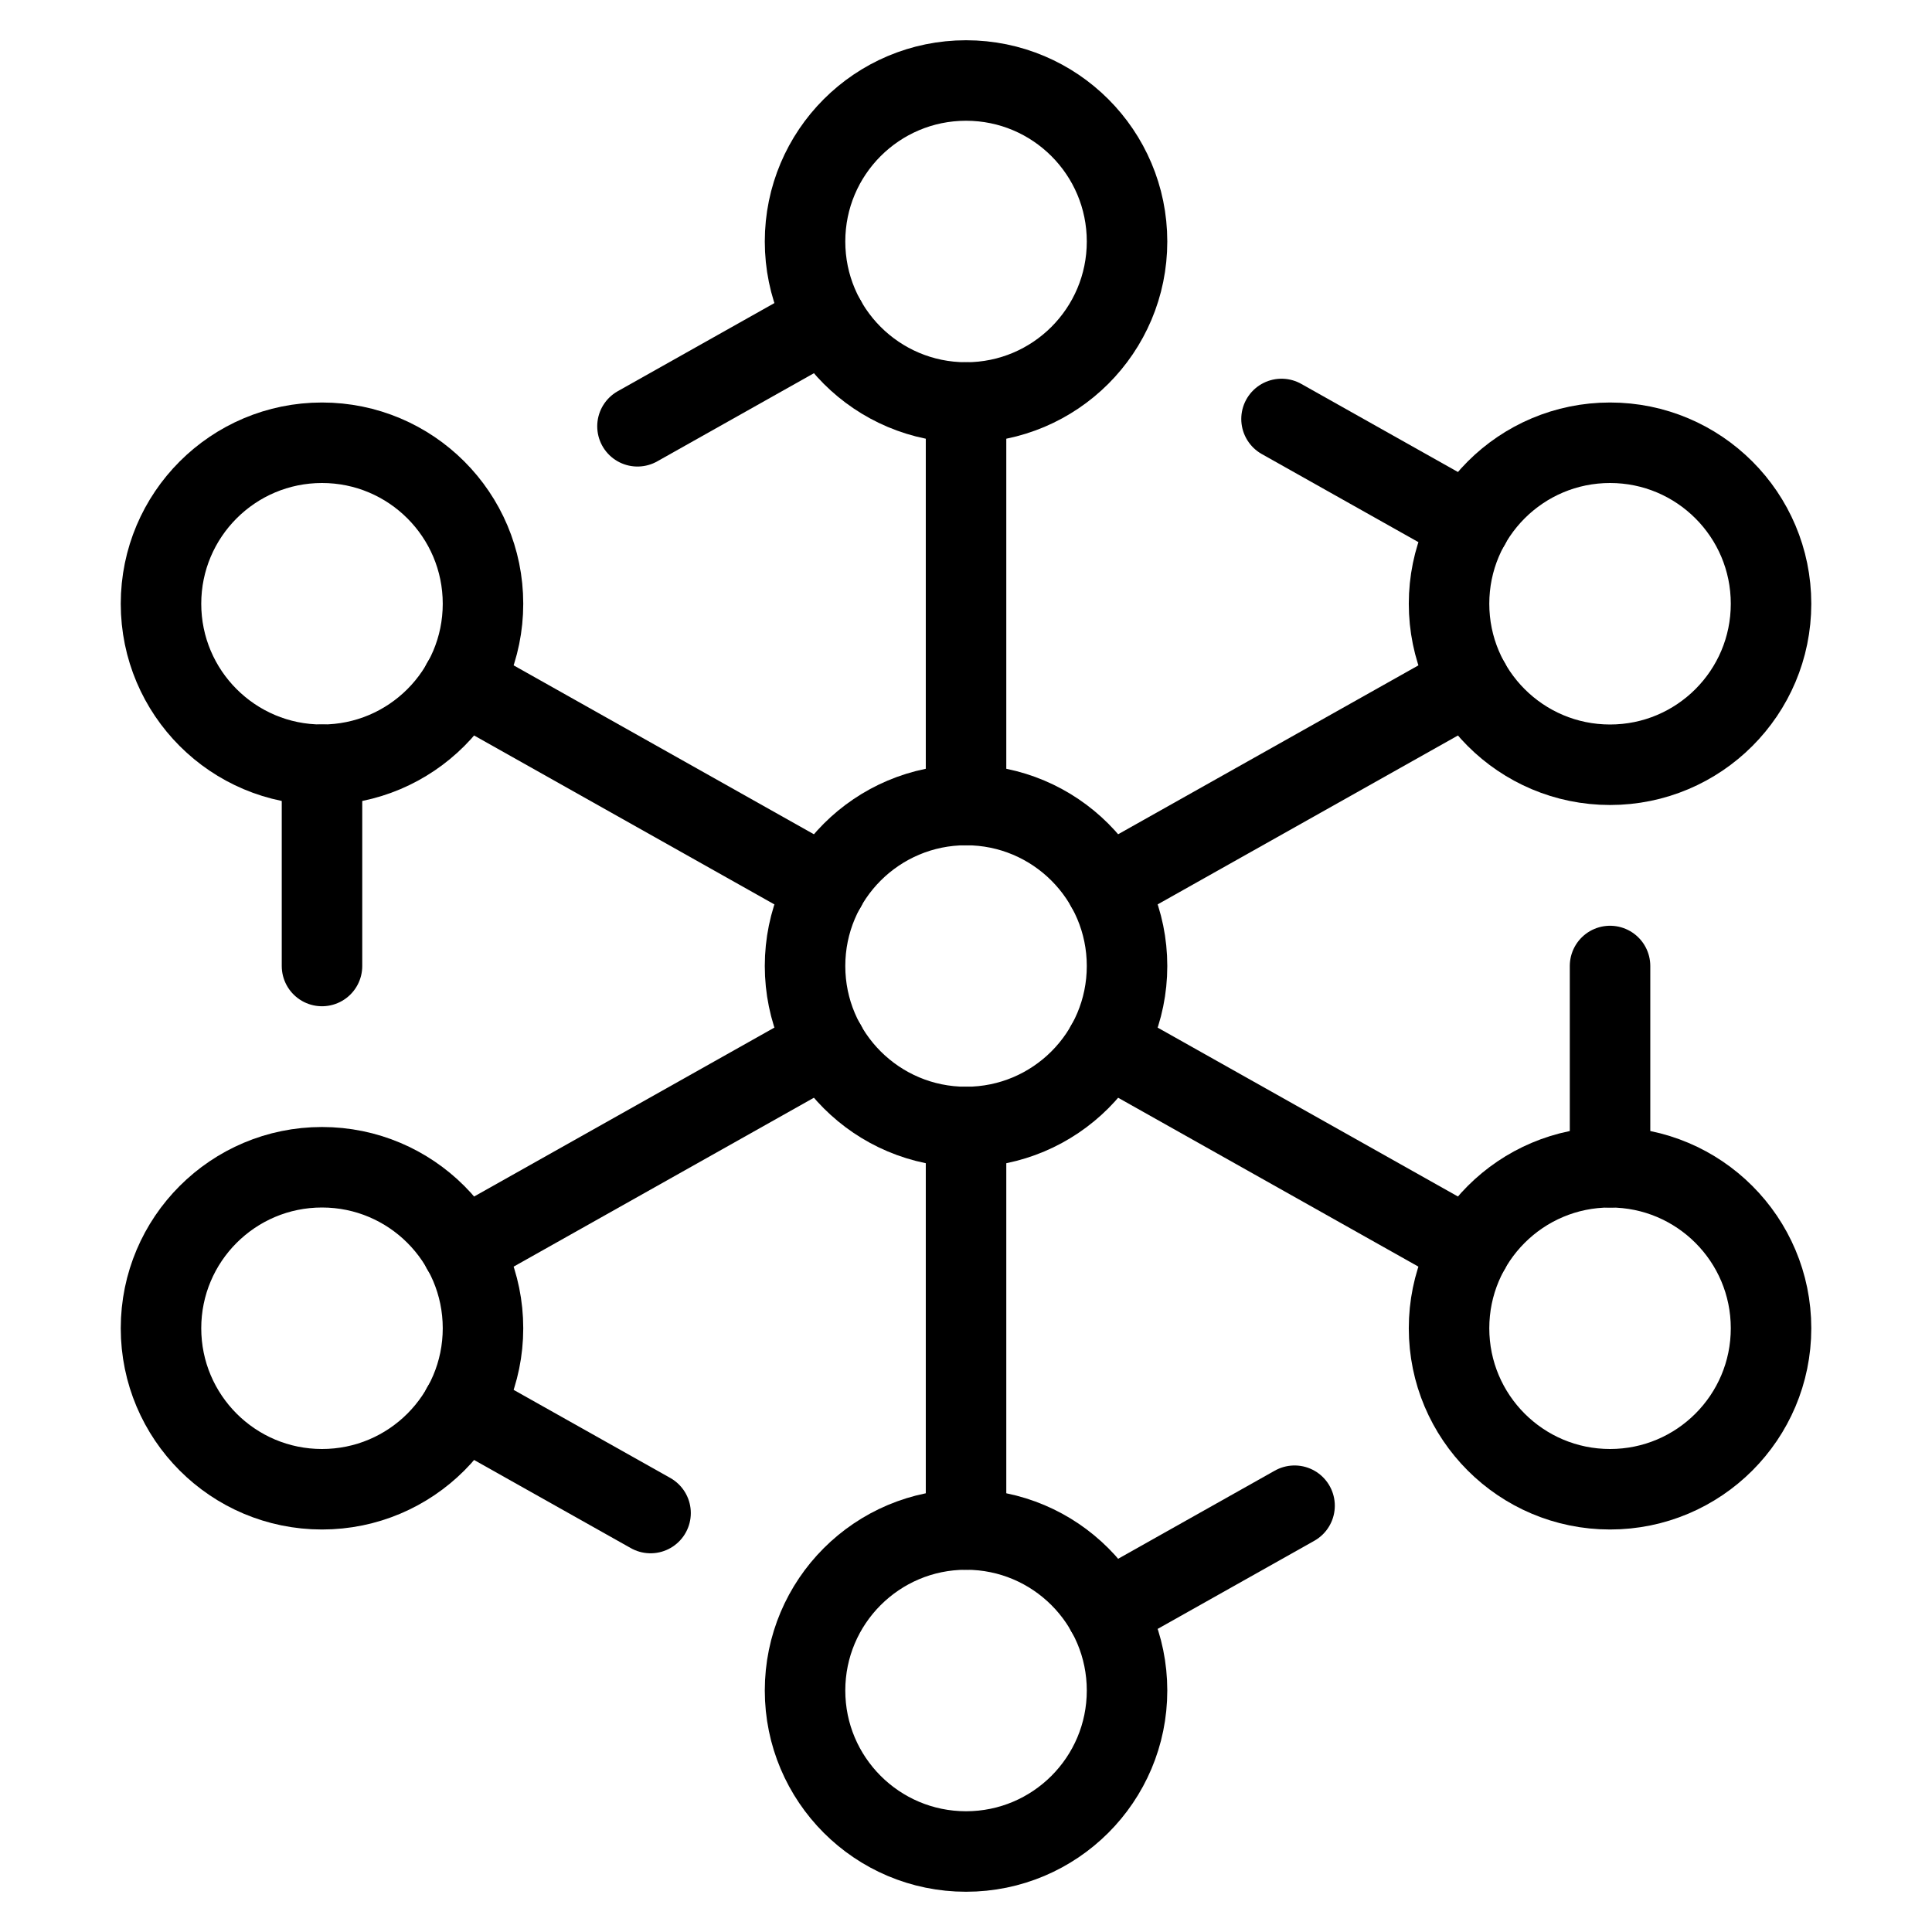
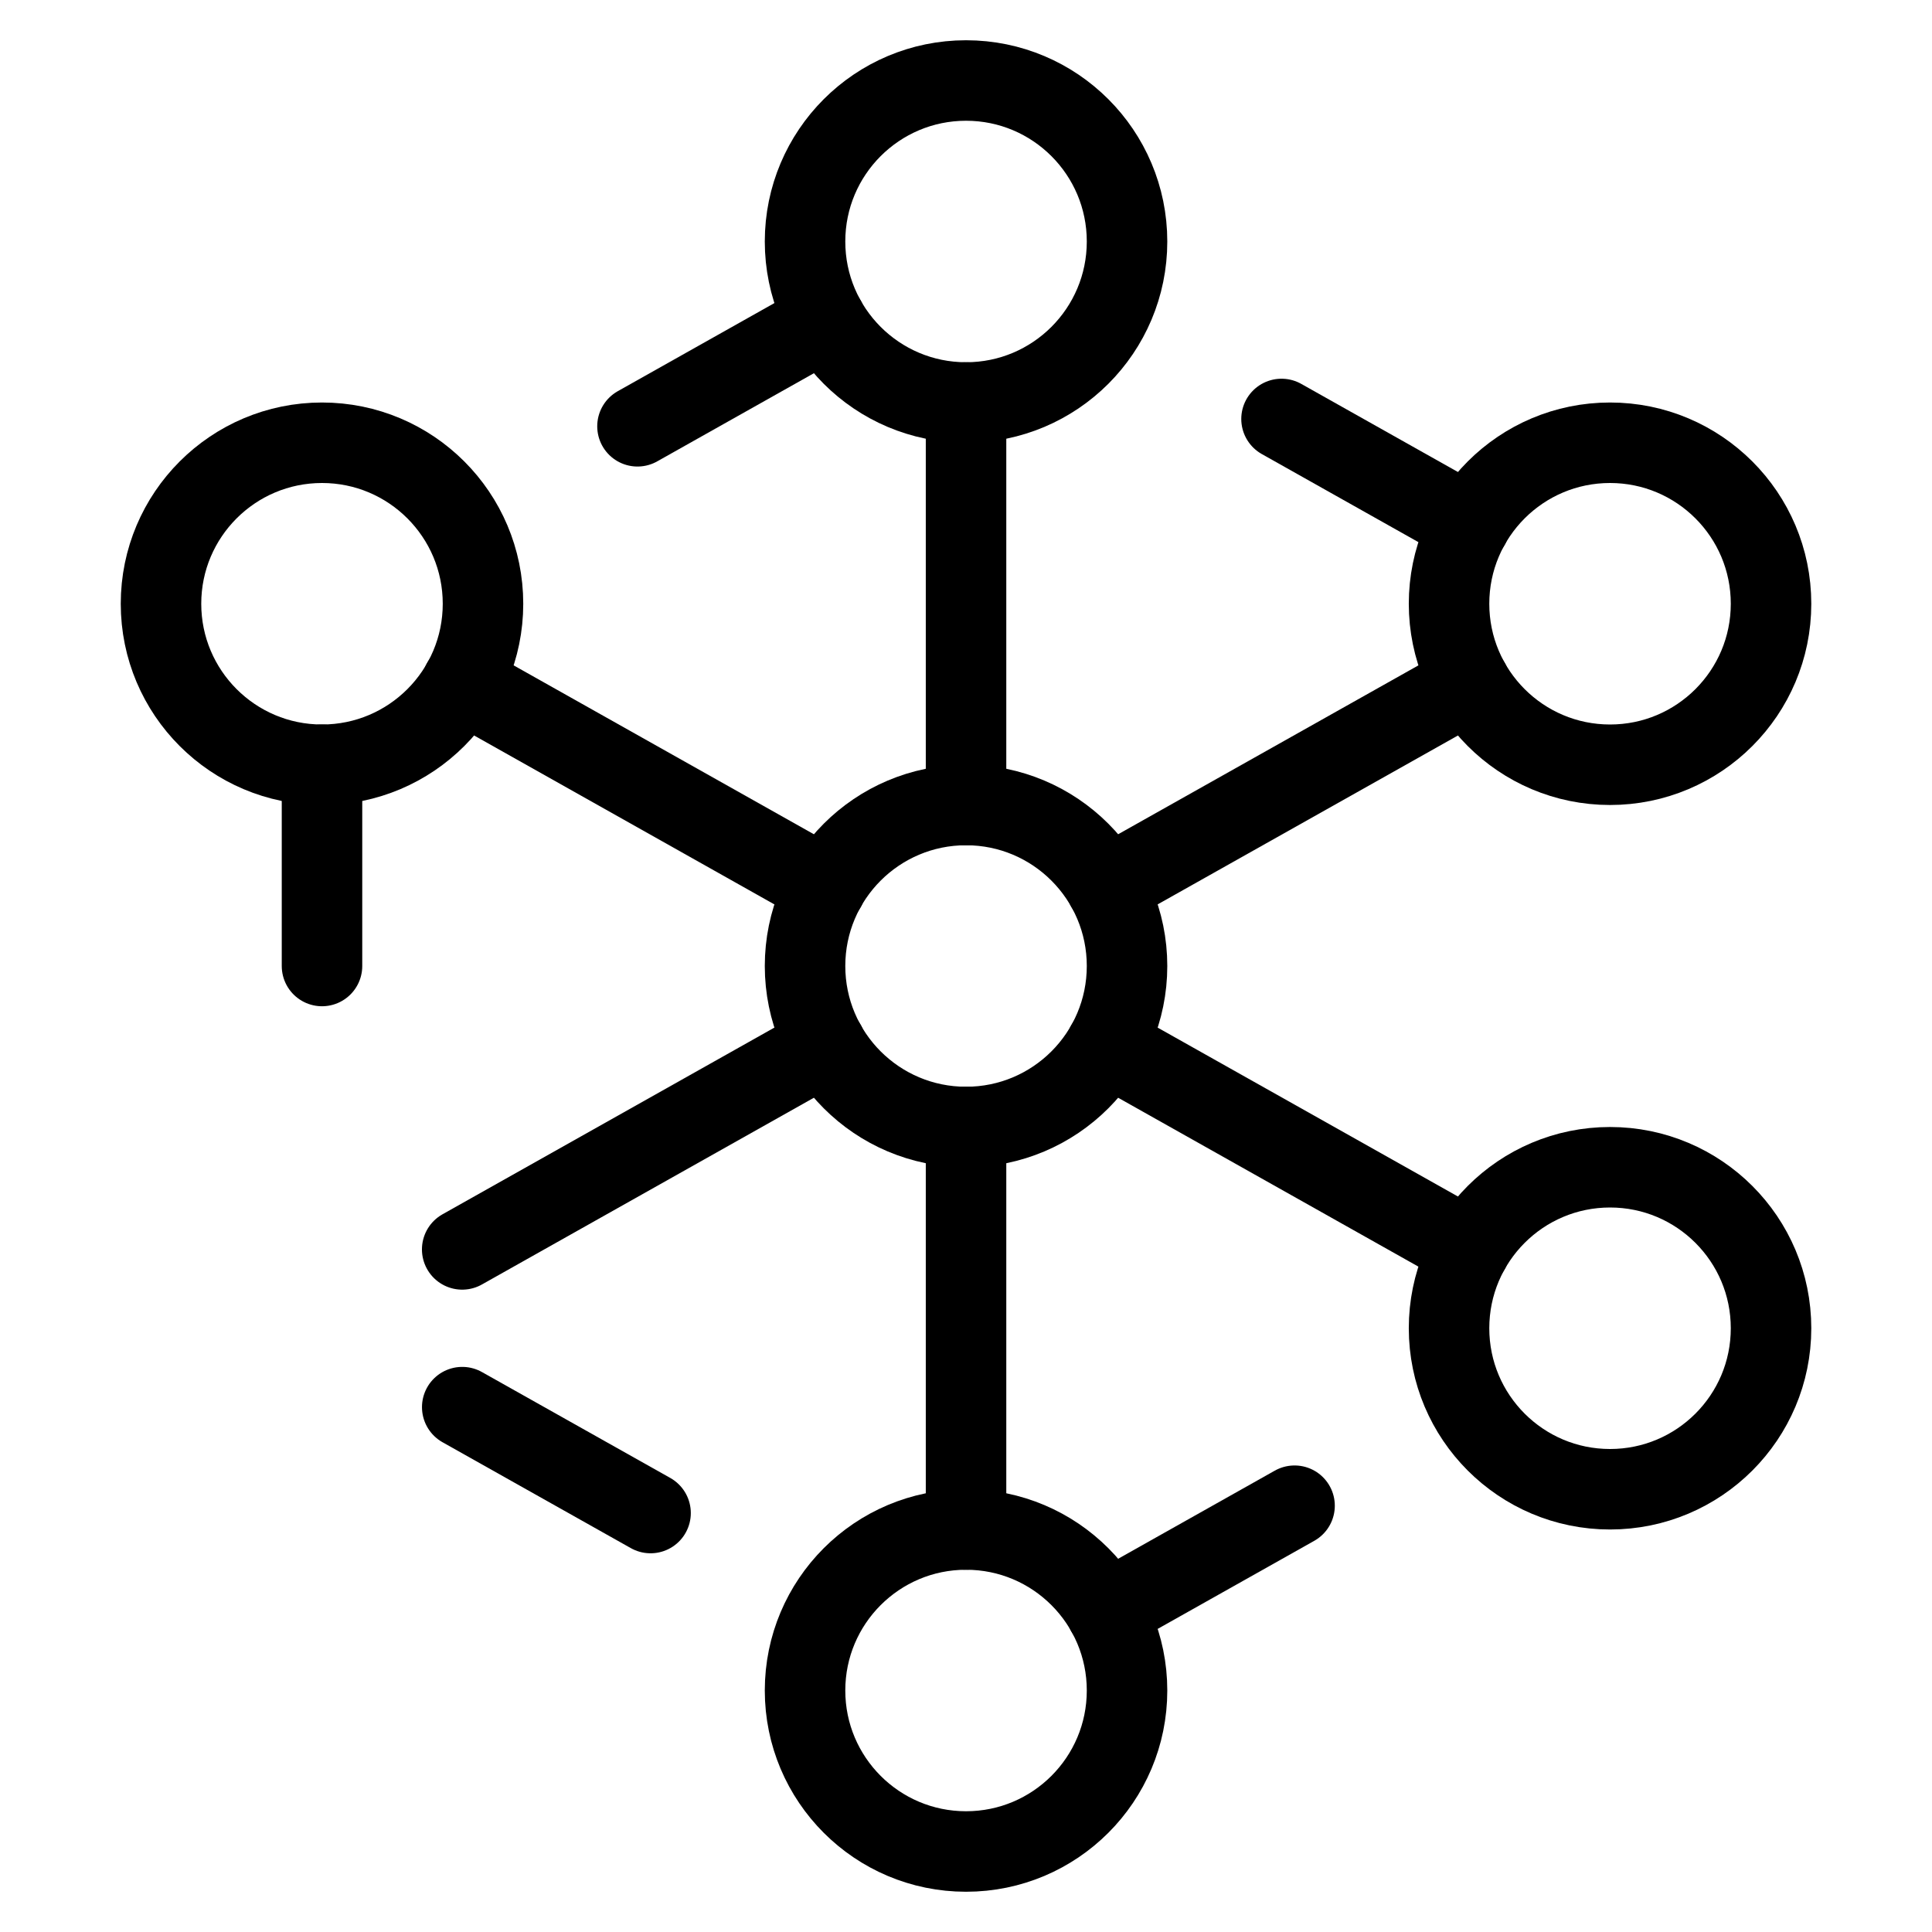
<svg xmlns="http://www.w3.org/2000/svg" width="48" height="48" viewBox="0 0 48 48" fill="none">
  <path d="M8 19C10.209 19 12 17.209 12 15C12 12.791 10.209 11 8 11C5.791 11 4 12.791 4 15C4 17.209 5.791 19 8 19Z" stroke="black" stroke-width="2" stroke-miterlimit="10" stroke-linecap="round" stroke-linejoin="round" />
  <path d="M40.001 19C42.21 19 44.001 17.209 44.001 15C44.001 12.791 42.21 11 40.001 11C37.792 11 36.001 12.791 36.001 15C36.001 17.209 37.792 19 40.001 19Z" stroke="black" stroke-width="2" stroke-miterlimit="10" stroke-linecap="round" stroke-linejoin="round" />
  <path d="M24.001 46C26.21 46 28.001 44.209 28.001 42C28.001 39.791 26.21 38 24.001 38C21.792 38 20.001 39.791 20.001 42C20.001 44.209 21.792 46 24.001 46Z" stroke="black" stroke-width="2" stroke-miterlimit="10" stroke-linecap="round" stroke-linejoin="round" />
  <path d="M24.001 28V38" stroke="black" stroke-width="2" stroke-miterlimit="10" stroke-linecap="round" stroke-linejoin="round" />
  <path d="M32.163 37.409L27.486 40.04" stroke="black" stroke-width="2" stroke-miterlimit="10" stroke-linecap="round" stroke-linejoin="round" />
  <path d="M8 19V24" stroke="black" stroke-width="2" stroke-miterlimit="10" stroke-linecap="round" stroke-linejoin="round" />
  <path d="M20.517 22.041L11.483 16.959" stroke="black" stroke-width="2" stroke-miterlimit="10" stroke-linecap="round" stroke-linejoin="round" />
  <path d="M27.487 22.039L36.515 16.961" stroke="black" stroke-width="2" stroke-miterlimit="10" stroke-linecap="round" stroke-linejoin="round" />
  <path d="M36.517 13.04L31.839 10.409" stroke="black" stroke-width="2" stroke-miterlimit="10" stroke-linecap="round" stroke-linejoin="round" />
-   <path d="M8 37C10.209 37 12 35.209 12 33C12 30.791 10.209 29 8 29C5.791 29 4 30.791 4 33C4 35.209 5.791 37 8 37Z" stroke="black" stroke-width="2" stroke-miterlimit="10" stroke-linecap="round" stroke-linejoin="round" />
  <path d="M40.001 37C42.21 37 44.001 35.209 44.001 33C44.001 30.791 42.21 29 40.001 29C37.792 29 36.001 30.791 36.001 33C36.001 35.209 37.792 37 40.001 37Z" stroke="black" stroke-width="2" stroke-miterlimit="10" stroke-linecap="round" stroke-linejoin="round" />
  <path d="M24.001 28C26.21 28 28.001 26.209 28.001 24C28.001 21.791 26.21 20 24.001 20C21.792 20 20.001 21.791 20.001 24C20.001 26.209 21.792 28 24.001 28Z" stroke="black" stroke-width="2" stroke-miterlimit="10" stroke-linecap="round" stroke-linejoin="round" />
  <path d="M24.001 10V20" stroke="black" stroke-width="2" stroke-miterlimit="10" stroke-linecap="round" stroke-linejoin="round" />
  <path d="M24.001 10C26.21 10 28.001 8.209 28.001 6C28.001 3.791 26.21 2 24.001 2C21.792 2 20.001 3.791 20.001 6C20.001 8.209 21.792 10 24.001 10Z" stroke="black" stroke-width="2" stroke-miterlimit="10" stroke-linecap="round" stroke-linejoin="round" />
  <path d="M15.838 10.591L20.515 7.96" stroke="black" stroke-width="2" stroke-miterlimit="10" stroke-linecap="round" stroke-linejoin="round" />
  <path d="M16.163 37.591L11.484 34.96" stroke="black" stroke-width="2" stroke-miterlimit="10" stroke-linecap="round" stroke-linejoin="round" />
-   <path d="M40.001 24V29" stroke="black" stroke-width="2" stroke-miterlimit="10" stroke-linecap="round" stroke-linejoin="round" />
  <path d="M20.517 25.959L11.483 31.041" stroke="black" stroke-width="2" stroke-miterlimit="10" stroke-linecap="round" stroke-linejoin="round" />
  <path d="M27.487 25.961L36.515 31.039" stroke="black" stroke-width="2" stroke-miterlimit="10" stroke-linecap="round" stroke-linejoin="round" />
</svg>